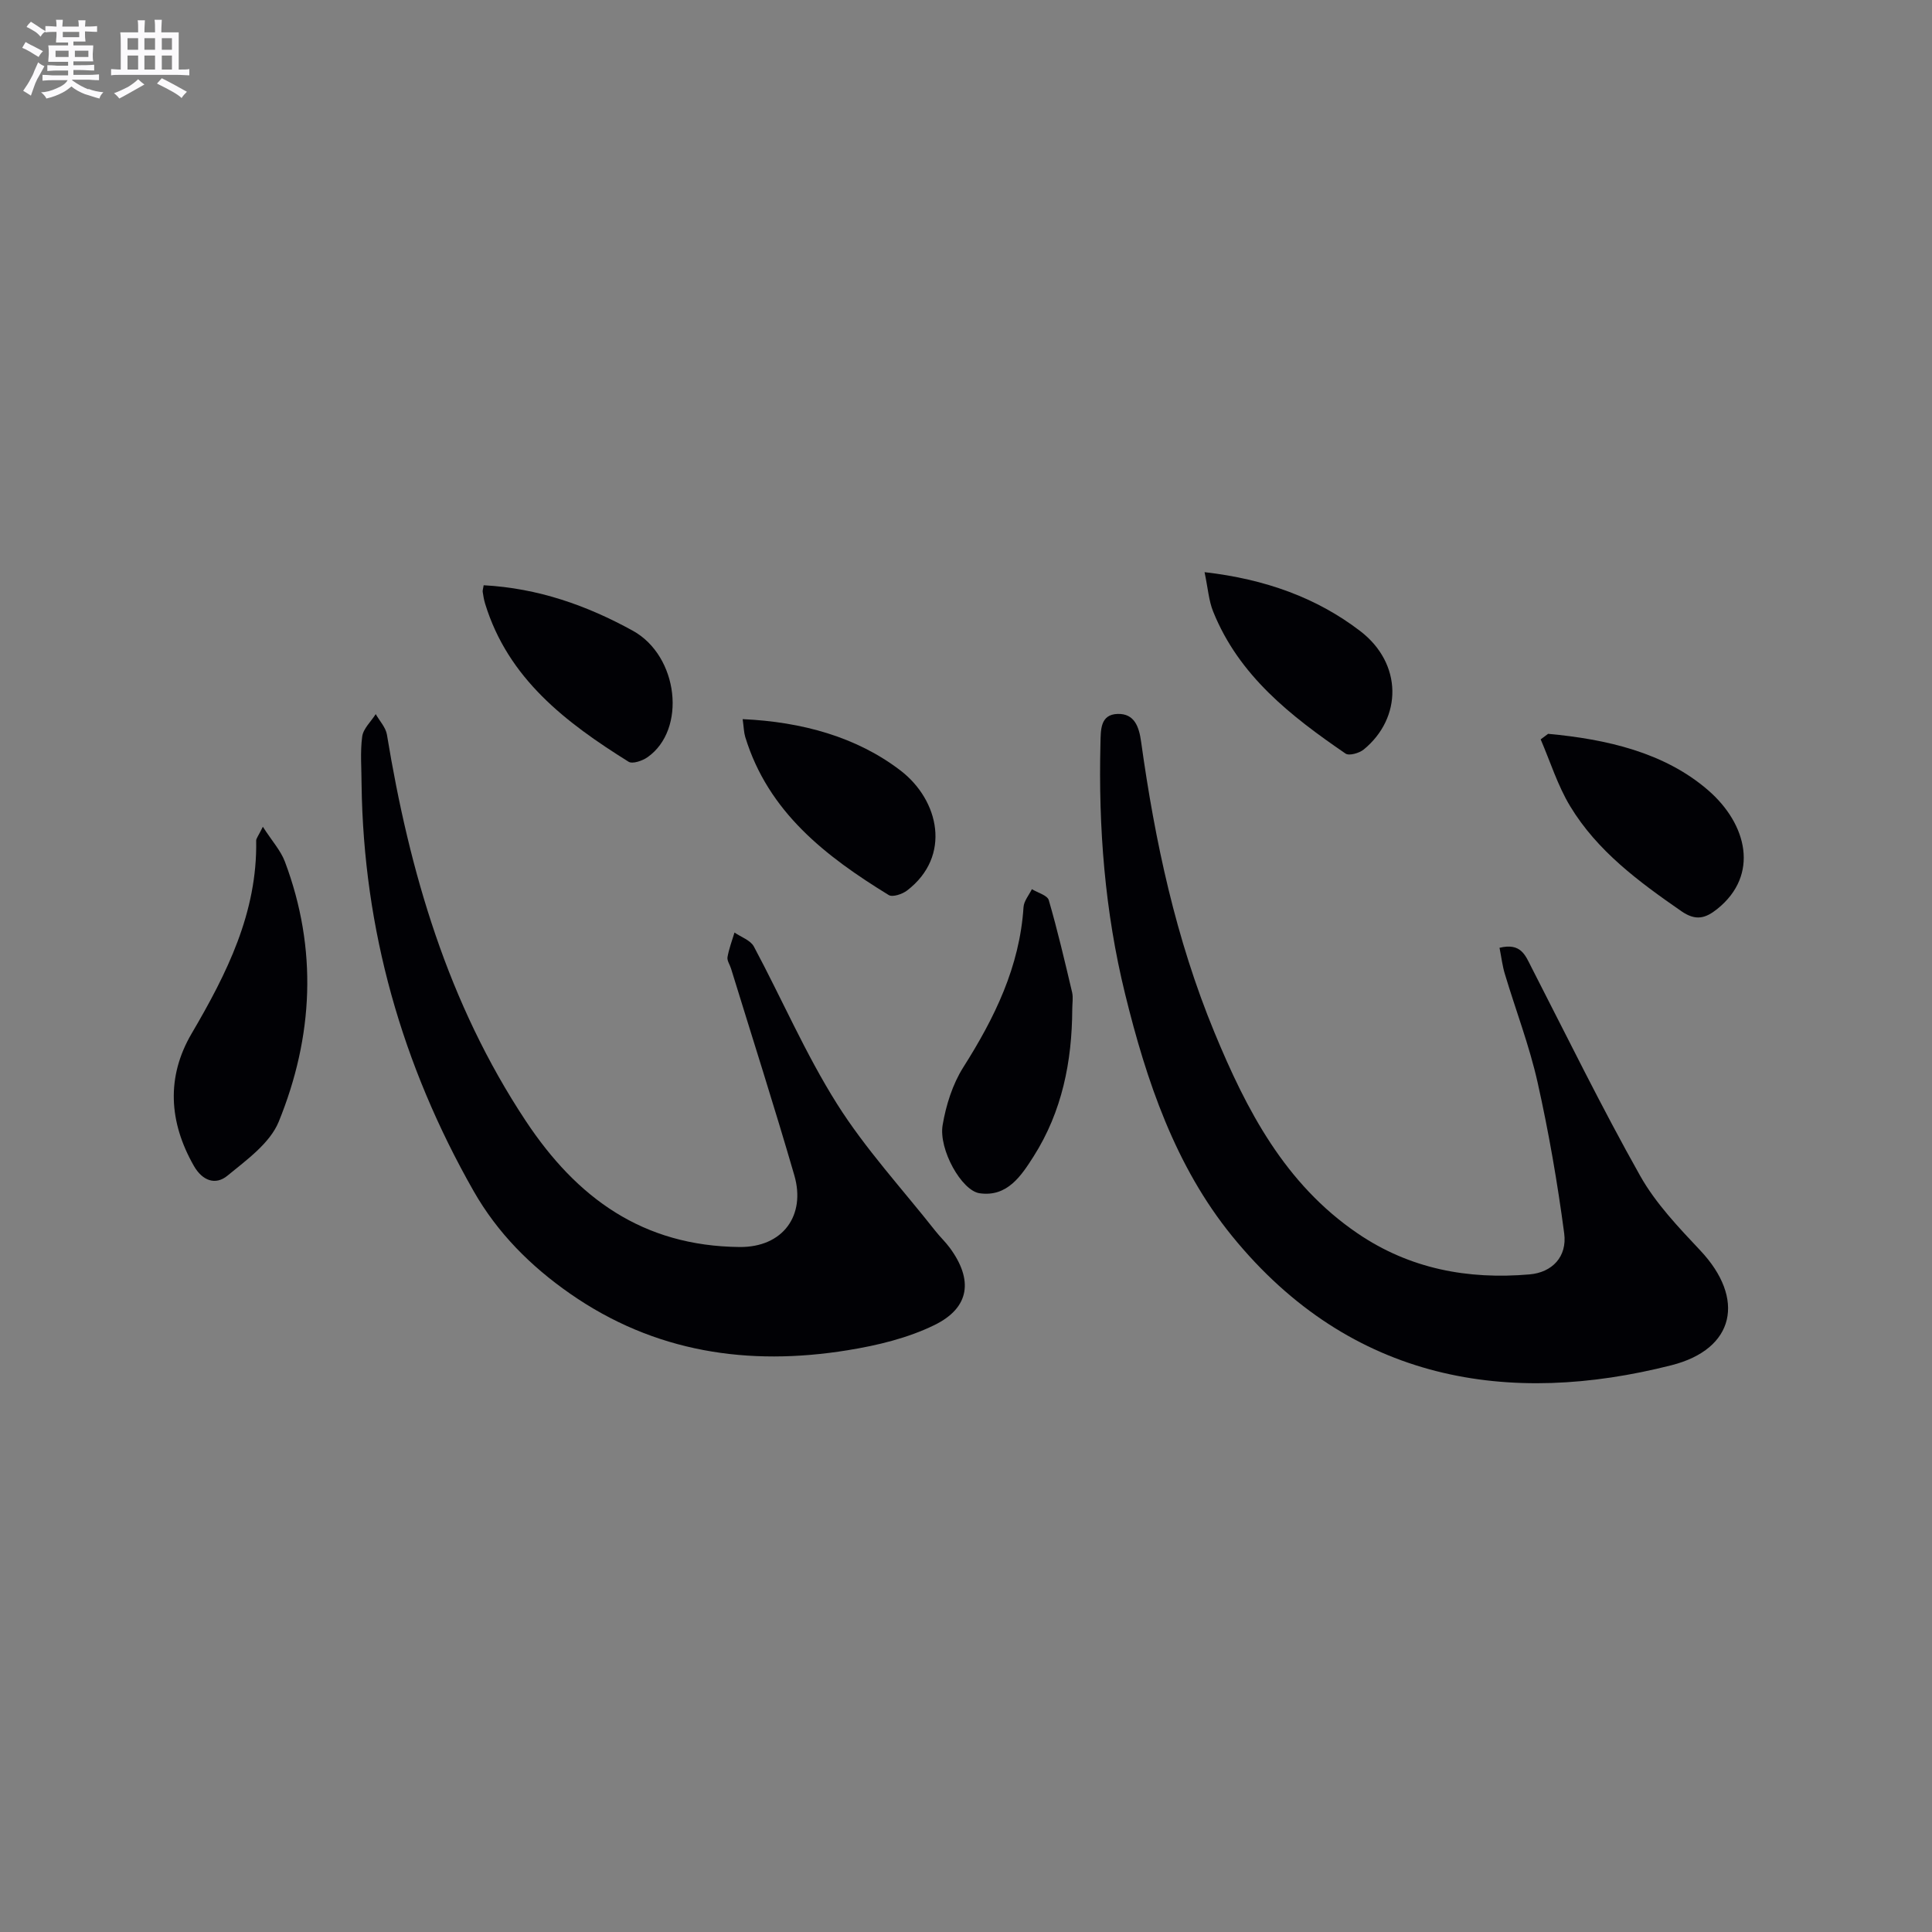
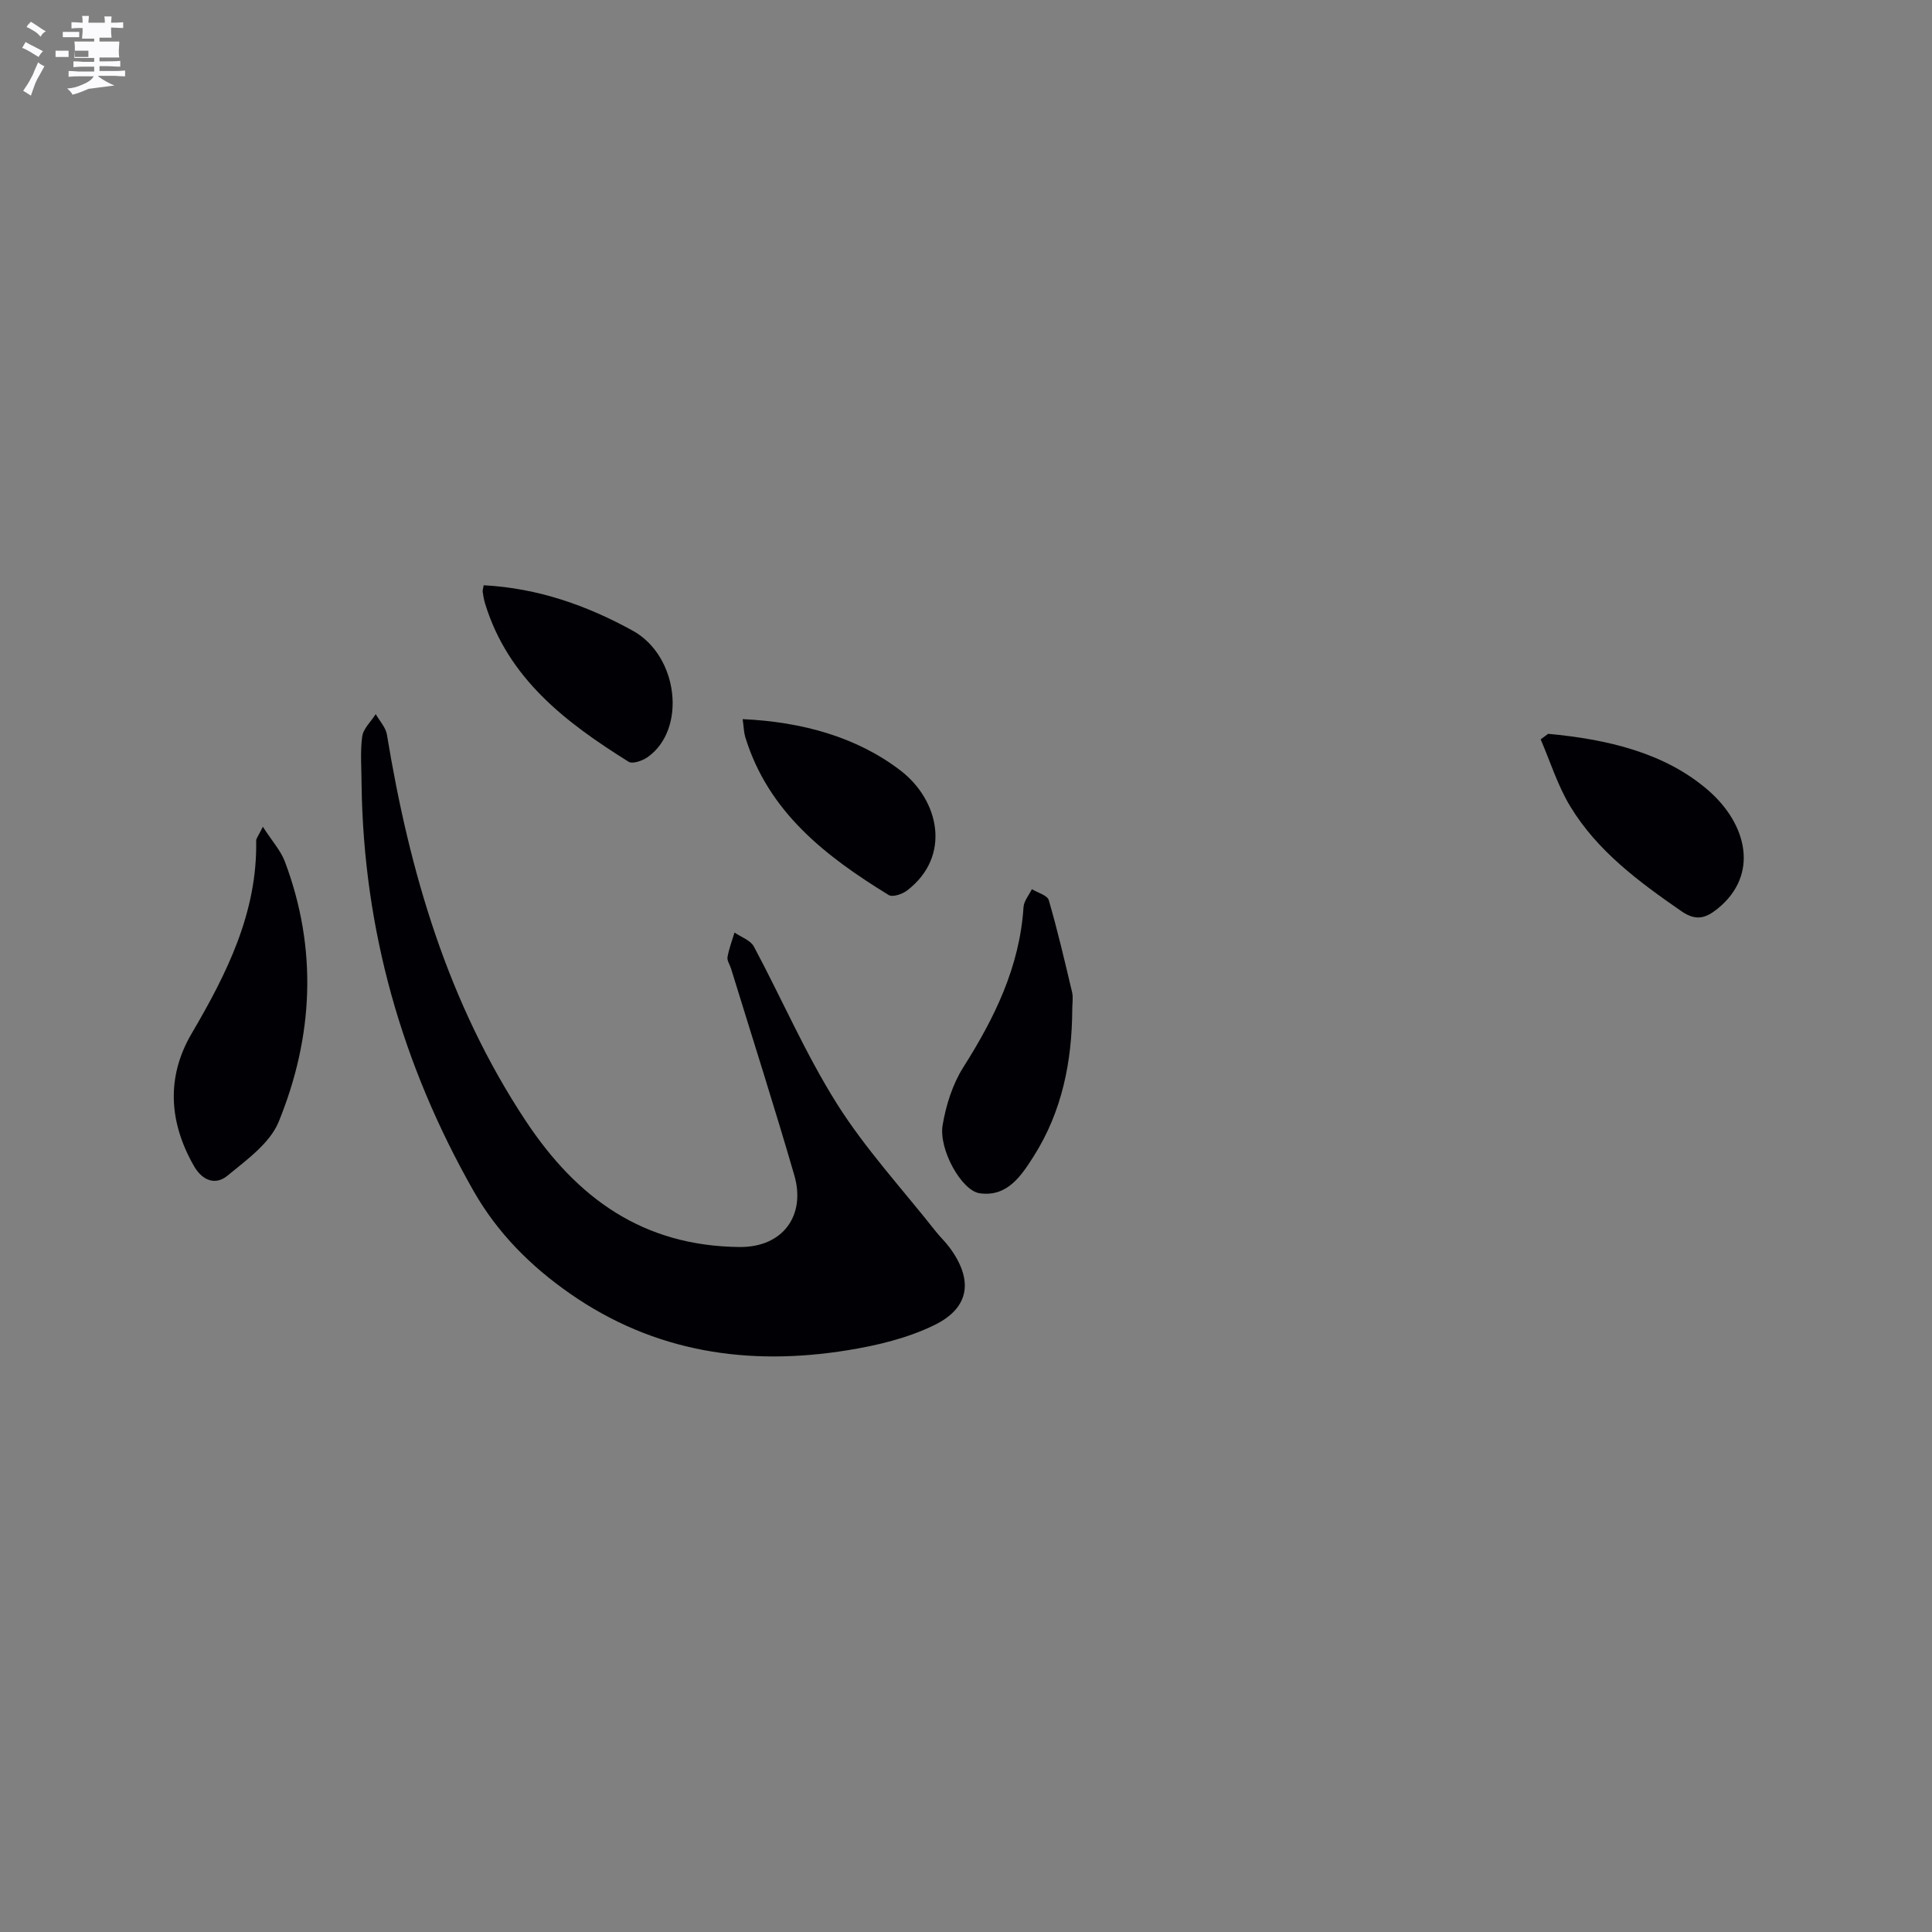
<svg xmlns="http://www.w3.org/2000/svg" enable-background="new 0 0 400 400" viewBox="0 0 400 400">
  <rect x="0" y="0" width="400" height="400" fill="#808080" stroke="none" />
  <g fill="#010105">
-     <path d="m310.46 196.23c4.42-1.08 5.33 1.53 6.57 3.96 7.42 14.47 14.58 29.09 22.55 43.25 3.21 5.71 7.94 10.66 12.48 15.49 9.33 9.93 7.19 20.38-6.01 23.73-33.39 8.48-66.23 3.64-90.94-26.72-11.78-14.47-17.76-32.15-22.18-50.19-4.19-17.05-5.53-34.4-5.09-51.92.07-2.68-.08-5.92 3.57-6.02 3.46-.09 4.42 2.64 4.85 5.79 2.86 20.59 7.2 40.84 15.17 60.13 6.66 16.13 14.61 31.39 29.63 41.62 10.82 7.37 22.84 9.6 35.62 8.5 4.65-.4 7.81-3.63 7.17-8.49-1.39-10.49-3.2-20.95-5.51-31.27-1.7-7.59-4.52-14.92-6.76-22.39-.52-1.67-.72-3.45-1.12-5.47z" />
    <path d="m74.86 162.46c0-3.33-.31-6.7.13-9.97.22-1.64 1.83-3.1 2.8-4.64.8 1.41 2.07 2.75 2.32 4.25 4.67 28.43 12.62 55.63 28.74 79.97 10.57 15.96 24.22 25.91 44.26 26.11 9.02.09 13.74-6.57 11.35-14.83-4.16-14.34-8.72-28.56-13.11-42.83-.24-.79-.85-1.63-.73-2.35.3-1.73.94-3.41 1.45-5.1 1.37.95 3.31 1.59 4.01 2.9 5.8 10.84 10.69 22.23 17.22 32.59 5.89 9.34 13.51 17.6 20.39 26.33.92 1.17 2.03 2.21 2.92 3.41 4.91 6.64 4.22 12.43-3.13 16.03-5.53 2.71-11.84 4.23-17.98 5.22-20.56 3.34-40.02.45-57.48-11.72-8.14-5.67-15.02-12.54-19.98-21.26-14.84-26.1-22.77-54.07-23.18-84.11z" />
    <path d="m54.42 171.17c1.92 2.99 3.71 4.94 4.57 7.24 6.8 18.08 5.89 36.22-1.28 53.82-1.82 4.46-6.65 7.92-10.63 11.19-2.44 2.01-5.17 1.08-6.95-2.05-5.18-9.08-5.71-18.41-.47-27.36 7.3-12.45 13.64-25.06 13.38-39.98-.01-.42.39-.85 1.38-2.86z" />
    <path d="m222 208.94c-.05 10.83-2.11 21.19-7.98 30.44-2.57 4.04-5.46 8.5-11.21 7.67-3.73-.54-8.5-9.09-7.65-14.11.7-4.13 2.06-8.46 4.28-11.97 6.49-10.24 11.67-20.81 12.47-33.16.08-1.27 1.13-2.48 1.73-3.72 1.21.75 3.2 1.26 3.5 2.28 1.83 6.3 3.32 12.7 4.83 19.08.25 1.11.03 2.32.03 3.49z" />
    <path d="m320.52 151.93c12 1.11 24.04 3.81 33.12 11.67 8.14 7.05 10.62 17.56 1.94 24.56-2.45 1.97-4.46 2.57-7.46.5-8.8-6.1-17.4-12.43-23.03-21.73-2.59-4.28-4.11-9.21-6.11-13.85.52-.38 1.03-.77 1.54-1.15z" />
    <path d="m100.14 121.17c11.29.61 21.37 4.18 30.87 9.41 9.5 5.24 11.19 20.51 3.03 26.21-1.05.73-3.09 1.43-3.9.92-12.96-8.1-24.93-17.17-29.7-32.72-.24-.79-.38-1.61-.5-2.43-.05-.3.08-.63.2-1.39z" />
    <path d="m153.76 148.89c12.32.56 23.64 3.71 32.67 10.63 8.02 6.14 10.63 17.76 1.37 24.85-.98.75-3 1.43-3.8.94-13.06-8.02-24.95-17.18-29.71-32.74-.28-.93-.29-1.94-.53-3.68z" />
-     <path d="m249.39 118.46c12.57 1.44 23.22 5.3 32.21 12.18 8.85 6.77 8.7 18.03.74 24.54-.92.75-3.02 1.35-3.76.84-11.31-7.75-22.07-16.11-27.41-29.41-.9-2.21-1.06-4.72-1.78-8.15z" />
  </g>
-   <path d="m6.8 9.5c.6.3 1.3.7 2.1 1.1-.4.4-.7.8-.9 1.2-.7-.4-1.3-.8-1.8-1.1s-1.1-.6-1.6-.8c.2-.4.5-.8.7-1.2.4.2.8.5 1.5.8zm.9 6.9c-.3.6-.5 1.1-.7 1.7s-.4 1.1-.6 1.7c-.6-.4-1.1-.7-1.6-1 .7-1 1.2-1.8 1.5-2.4.3-.5.6-1.1.8-1.7.3-.6.5-1.2.8-1.8.3.3.8.6 1.3.8-.7 1.3-1.2 2.2-1.5 2.7zm.1-11c.4.3 1 .7 1.7 1.1-.5.2-.8.6-1.1 1.1-.5-.6-1-1-1.4-1.2s-.9-.6-1.5-.8c.2-.4.5-.7.9-1.1.5.3.9.6 1.4.9zm10.5 13c1 .4 2 .6 3.1.7-.4.4-.7.8-.8 1.3-.9-.2-1.9-.6-3-.9-1-.4-2-.9-2.8-1.6-.5.4-1.1.9-1.9 1.3s-1.9.9-3.3 1.2c-.1-.3-.5-.8-1.1-1.3 1 0 2.1-.3 3.2-.8 1.2-.5 1.9-1 2.3-1.7h-3.2c-.4 0-1 0-2 .1v-1.2c1 0 1.7.1 2 .1h3.3v-1h-2.3c-.2 0-.9 0-2 .1v-1.2c1.2 0 1.9.1 2 .1h2.3v-.8h-4.1c0-.7.1-1.2.1-1.6 0-.5 0-1.1-.1-1.8h4.1v-.6h-2.5c0-.6.1-1.1.1-1.6v-.6h-.5c-.4 0-1 0-1.8.1v-1.3c1.2 0 1.9.1 2.1.1h.2c0-.3 0-.8-.1-1.4h1.4c0 .6-.1 1-.1 1.4h3.4c0-.4 0-.8-.1-1.3h1.5c0 .4-.1.9-.1 1.3.7 0 1.5 0 2.5-.1v1.2c-1 0-1.8-.1-2.5-.1v.6c0 .3 0 .8.1 1.5h-2.5v.8h4.1c0 .7-.1 1.3-.1 1.8s0 1 .1 1.5h-4.1v.8h1.4c.8 0 1.8 0 2.9-.1v1.2c-1 0-1.9-.1-2.8-.1h-1.5v1h3.2c.3 0 1 0 2.1-.1v1.2c-1.1 0-1.8-.1-2.1-.1h-3.4l-.1.1c1.4 1 2.4 1.5 3.4 1.9zm-4.1-6.6v-1.3h-2.7v1.3zm2.2-4.1v-1.1h-3.4v1.1zm1.9 4.1v-1.3h-2.8v1.3z" fill="#fbfafc" />
-   <path d="m37 6.7v2.3 5.4c1 0 1.8 0 2.2-.1v1.3c-.6 0-1.5-.1-2.5-.1h-11.9c-.7 0-1.3 0-1.8.1v-1.3c.5 0 1.1.1 2 .1v-5.2c0-1 0-1.8-.1-2.5h3.7c0-1.3 0-2.1-.1-2.5h1.5c0 .4-.1 1.3-.1 2.5h2.2c0-1.2 0-2.1-.1-2.6h1.5c0 .4-.1 1.3-.1 2.6zm-12.3 13.7c-.3-.4-.7-.8-1.1-1.1 1.1-.4 2.1-.9 2.9-1.3.8-.5 1.5-1 2.1-1.6.4.4.9.8 1.3 1.1-2.5 1.4-4.2 2.4-5.2 2.9zm3.9-10.1v-2.4h-2.2v2.4zm0 4.1v-2.9h-2.2v2.9zm3.5-4.1v-2.4h-2.2v2.4zm0 4.1v-2.9h-2.2v2.9zm.4 2.9 1-1.1c.6.3 1.4.7 2.5 1.3s2 1.1 2.7 1.5c-.4.4-.8.8-1.1 1.3-.8-.8-2.5-1.7-5.1-3zm3.1-7v-2.4h-2.1v2.4zm0 4.1v-2.9h-2.1v2.9z" fill="#fbfafc" />
+   <path d="m6.8 9.5c.6.3 1.3.7 2.1 1.1-.4.4-.7.8-.9 1.2-.7-.4-1.3-.8-1.8-1.1s-1.1-.6-1.6-.8c.2-.4.5-.8.7-1.2.4.2.8.5 1.5.8zm.9 6.9c-.3.6-.5 1.1-.7 1.7s-.4 1.1-.6 1.7c-.6-.4-1.1-.7-1.6-1 .7-1 1.2-1.8 1.5-2.4.3-.5.6-1.1.8-1.7.3-.6.5-1.2.8-1.8.3.3.8.6 1.3.8-.7 1.3-1.2 2.2-1.5 2.7zm.1-11c.4.3 1 .7 1.7 1.1-.5.2-.8.6-1.1 1.1-.5-.6-1-1-1.4-1.2s-.9-.6-1.5-.8c.2-.4.5-.7.9-1.1.5.3.9.6 1.4.9zm10.5 13s-1.9.9-3.3 1.2c-.1-.3-.5-.8-1.1-1.3 1 0 2.1-.3 3.2-.8 1.2-.5 1.9-1 2.3-1.7h-3.2c-.4 0-1 0-2 .1v-1.2c1 0 1.7.1 2 .1h3.3v-1h-2.3c-.2 0-.9 0-2 .1v-1.2c1.2 0 1.9.1 2 .1h2.3v-.8h-4.1c0-.7.1-1.2.1-1.6 0-.5 0-1.1-.1-1.8h4.1v-.6h-2.5c0-.6.1-1.1.1-1.6v-.6h-.5c-.4 0-1 0-1.8.1v-1.3c1.2 0 1.9.1 2.1.1h.2c0-.3 0-.8-.1-1.4h1.4c0 .6-.1 1-.1 1.4h3.4c0-.4 0-.8-.1-1.3h1.5c0 .4-.1.9-.1 1.3.7 0 1.5 0 2.5-.1v1.2c-1 0-1.8-.1-2.5-.1v.6c0 .3 0 .8.1 1.5h-2.5v.8h4.1c0 .7-.1 1.3-.1 1.8s0 1 .1 1.5h-4.1v.8h1.4c.8 0 1.8 0 2.9-.1v1.2c-1 0-1.9-.1-2.8-.1h-1.5v1h3.2c.3 0 1 0 2.1-.1v1.2c-1.1 0-1.8-.1-2.1-.1h-3.4l-.1.1c1.4 1 2.4 1.5 3.4 1.9zm-4.1-6.6v-1.3h-2.7v1.3zm2.2-4.1v-1.1h-3.4v1.1zm1.9 4.1v-1.3h-2.8v1.3z" fill="#fbfafc" />
</svg>